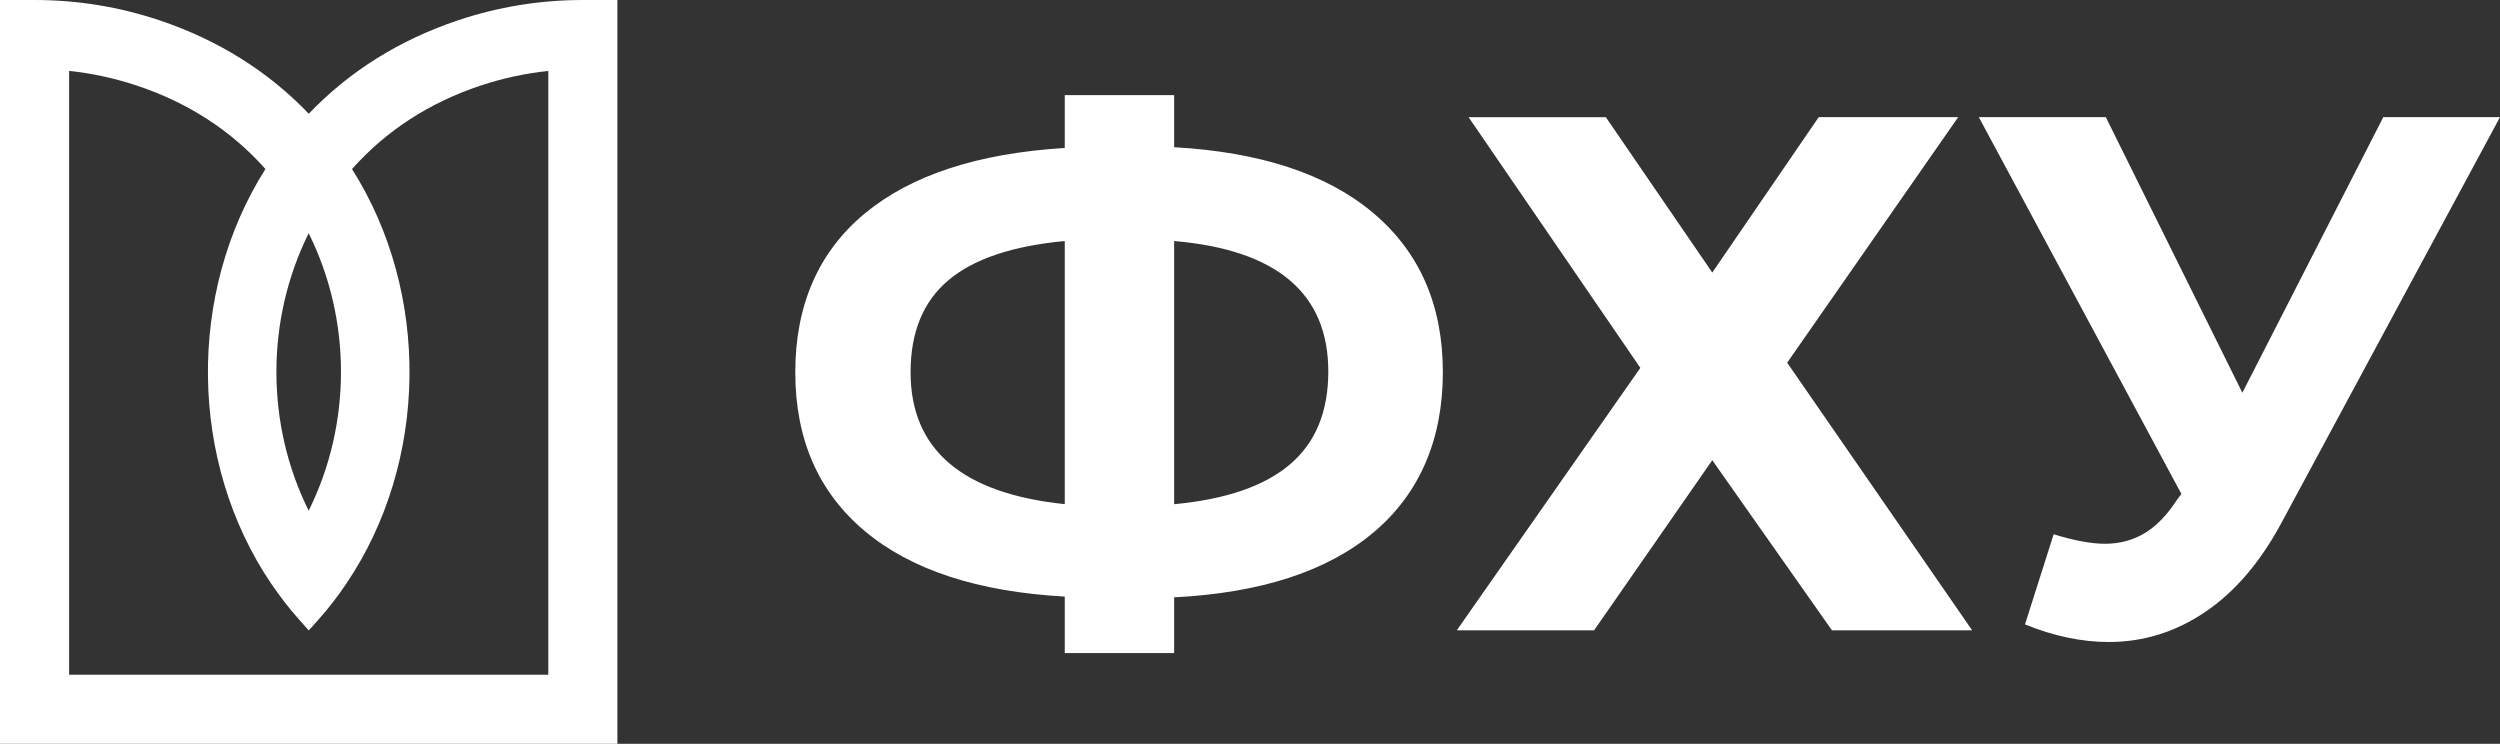
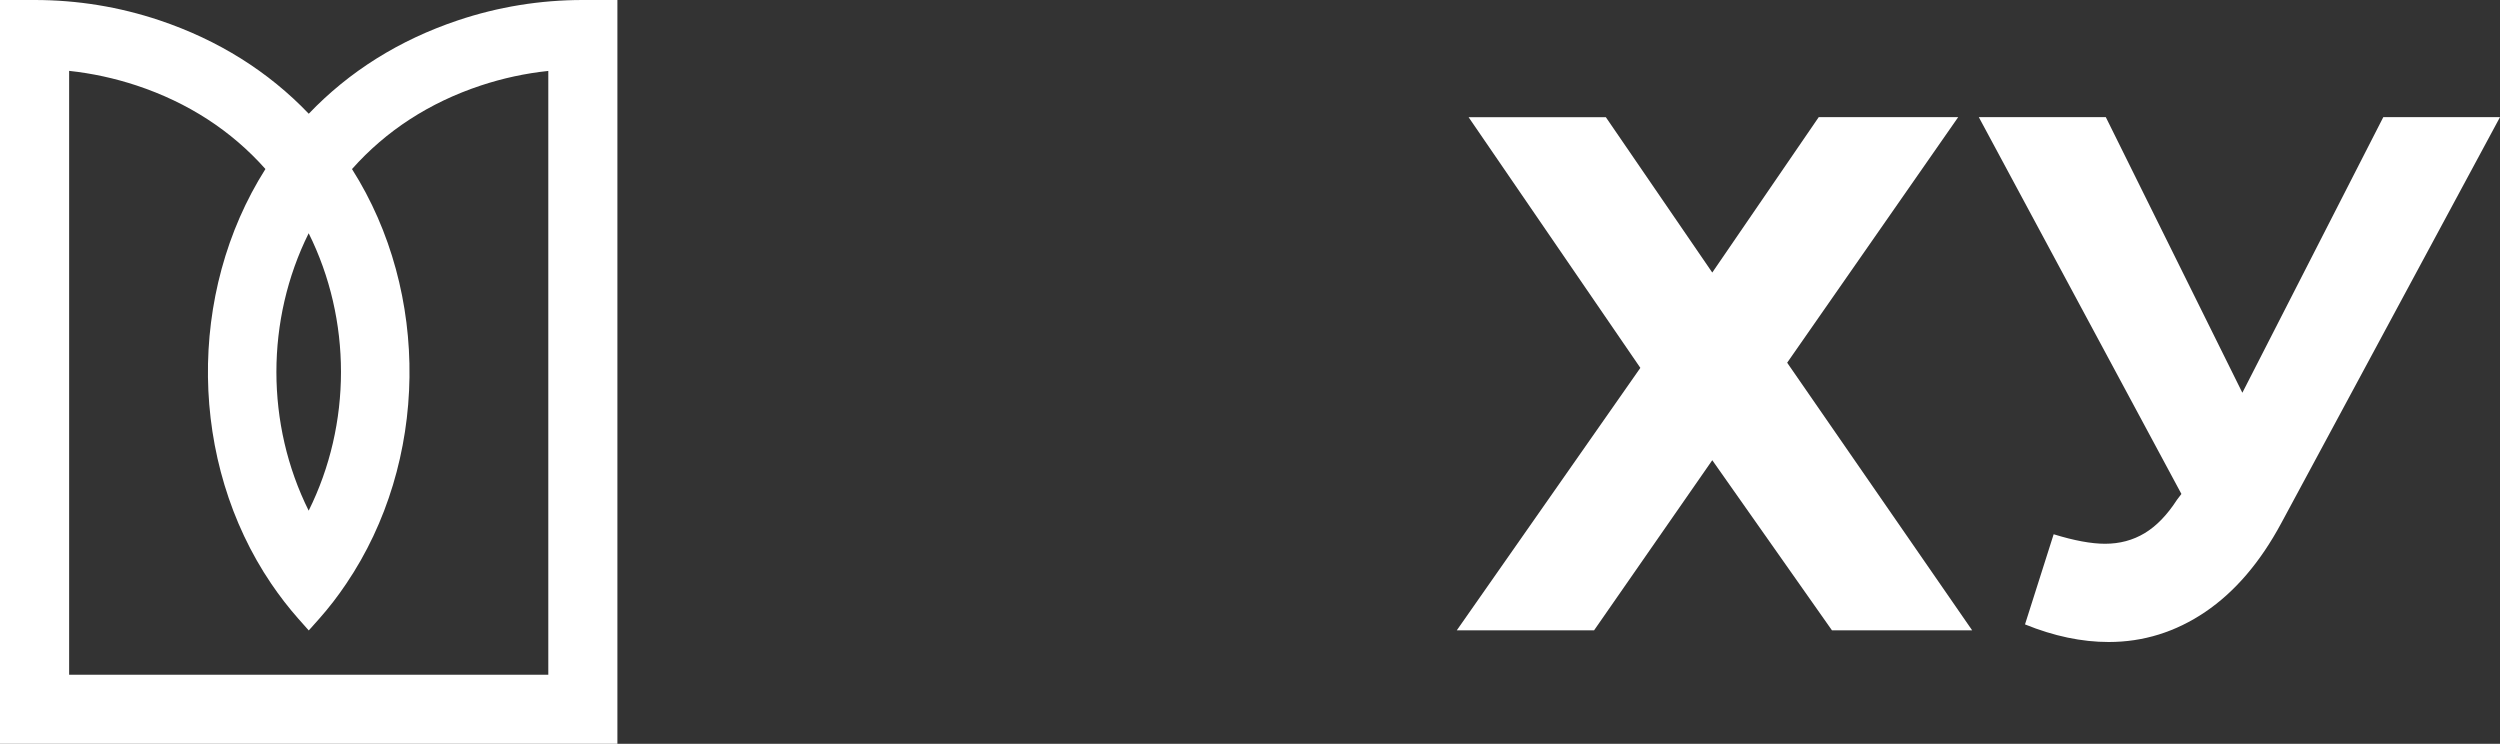
<svg xmlns="http://www.w3.org/2000/svg" width="121" height="36" viewBox="0 0 121 36" fill="none">
  <rect x="0" y="0" width="121" height="36" fill="#333333" stroke="none" />
  <path d="M28.21 0C26.142 0 24.107 0.331 22.159 0.986C19.324 1.938 16.9 3.457 14.944 5.505C12.987 3.457 10.56 1.938 7.728 0.986C5.777 0.331 3.743 0 1.674 0H0V36H29.882V0H28.207H28.21ZM14.94 11.289C17.025 15.475 17.025 20.525 14.94 24.716C12.857 20.53 12.857 15.48 14.94 11.289ZM26.535 32.658H3.346V3.43C4.459 3.55 5.552 3.788 6.611 4.138C9.102 4.966 11.197 6.323 12.847 8.18C9.045 14.18 9.138 22.358 13.126 28.249C13.534 28.851 13.976 29.422 14.443 29.95L14.944 30.514L15.447 29.95C15.913 29.425 16.355 28.854 16.758 28.252C20.746 22.358 20.84 14.177 17.037 8.183C18.683 6.328 20.78 4.966 23.273 4.138C24.33 3.788 25.426 3.55 26.538 3.433V32.658H26.535Z" fill="white" />
-   <path d="M66.476 25.771C64.237 27.652 61.02 28.698 56.828 28.911V31.608H51.534V28.875C47.318 28.64 44.089 27.58 41.85 25.699C39.611 23.819 38.492 21.259 38.492 18.018C38.492 14.777 39.611 12.194 41.85 10.337C44.089 8.48 47.315 7.422 51.534 7.161V4.606H56.828V7.125C61.02 7.362 64.237 8.425 66.476 10.318C68.715 12.21 69.834 14.777 69.834 18.018C69.834 21.259 68.715 23.89 66.476 25.771ZM51.534 24.404V11.666C48.999 11.903 47.121 12.534 45.903 13.563C44.682 14.592 44.072 16.077 44.072 18.016C44.072 21.753 46.559 23.883 51.534 24.401V24.404ZM62.442 22.47C63.675 21.417 64.29 19.923 64.29 17.982C64.29 14.197 61.803 12.093 56.828 11.666V24.404C59.339 24.169 61.21 23.523 62.442 22.47Z" fill="white" />
  <path d="M77.721 5.669L82.874 13.191L88.027 5.669H94.777L86.499 17.555L95.452 30.507H88.666L82.874 22.274L77.154 30.507H70.509L79.393 17.805L71.079 5.671H77.723L77.721 5.669Z" fill="white" />
  <path d="M121 5.669L110.411 25.325C109.392 27.218 108.167 28.647 106.733 29.619C105.299 30.588 103.742 31.073 102.061 31.073C100.759 31.073 99.409 30.79 98.01 30.221L99.397 25.858C100.391 26.165 101.22 26.318 101.883 26.318C102.594 26.318 103.233 26.148 103.802 25.805C104.372 25.462 104.891 24.924 105.366 24.19L105.58 23.907L95.774 5.669H101.921L108.53 19.009L115.352 5.669H121.003H121Z" fill="white" />
</svg>